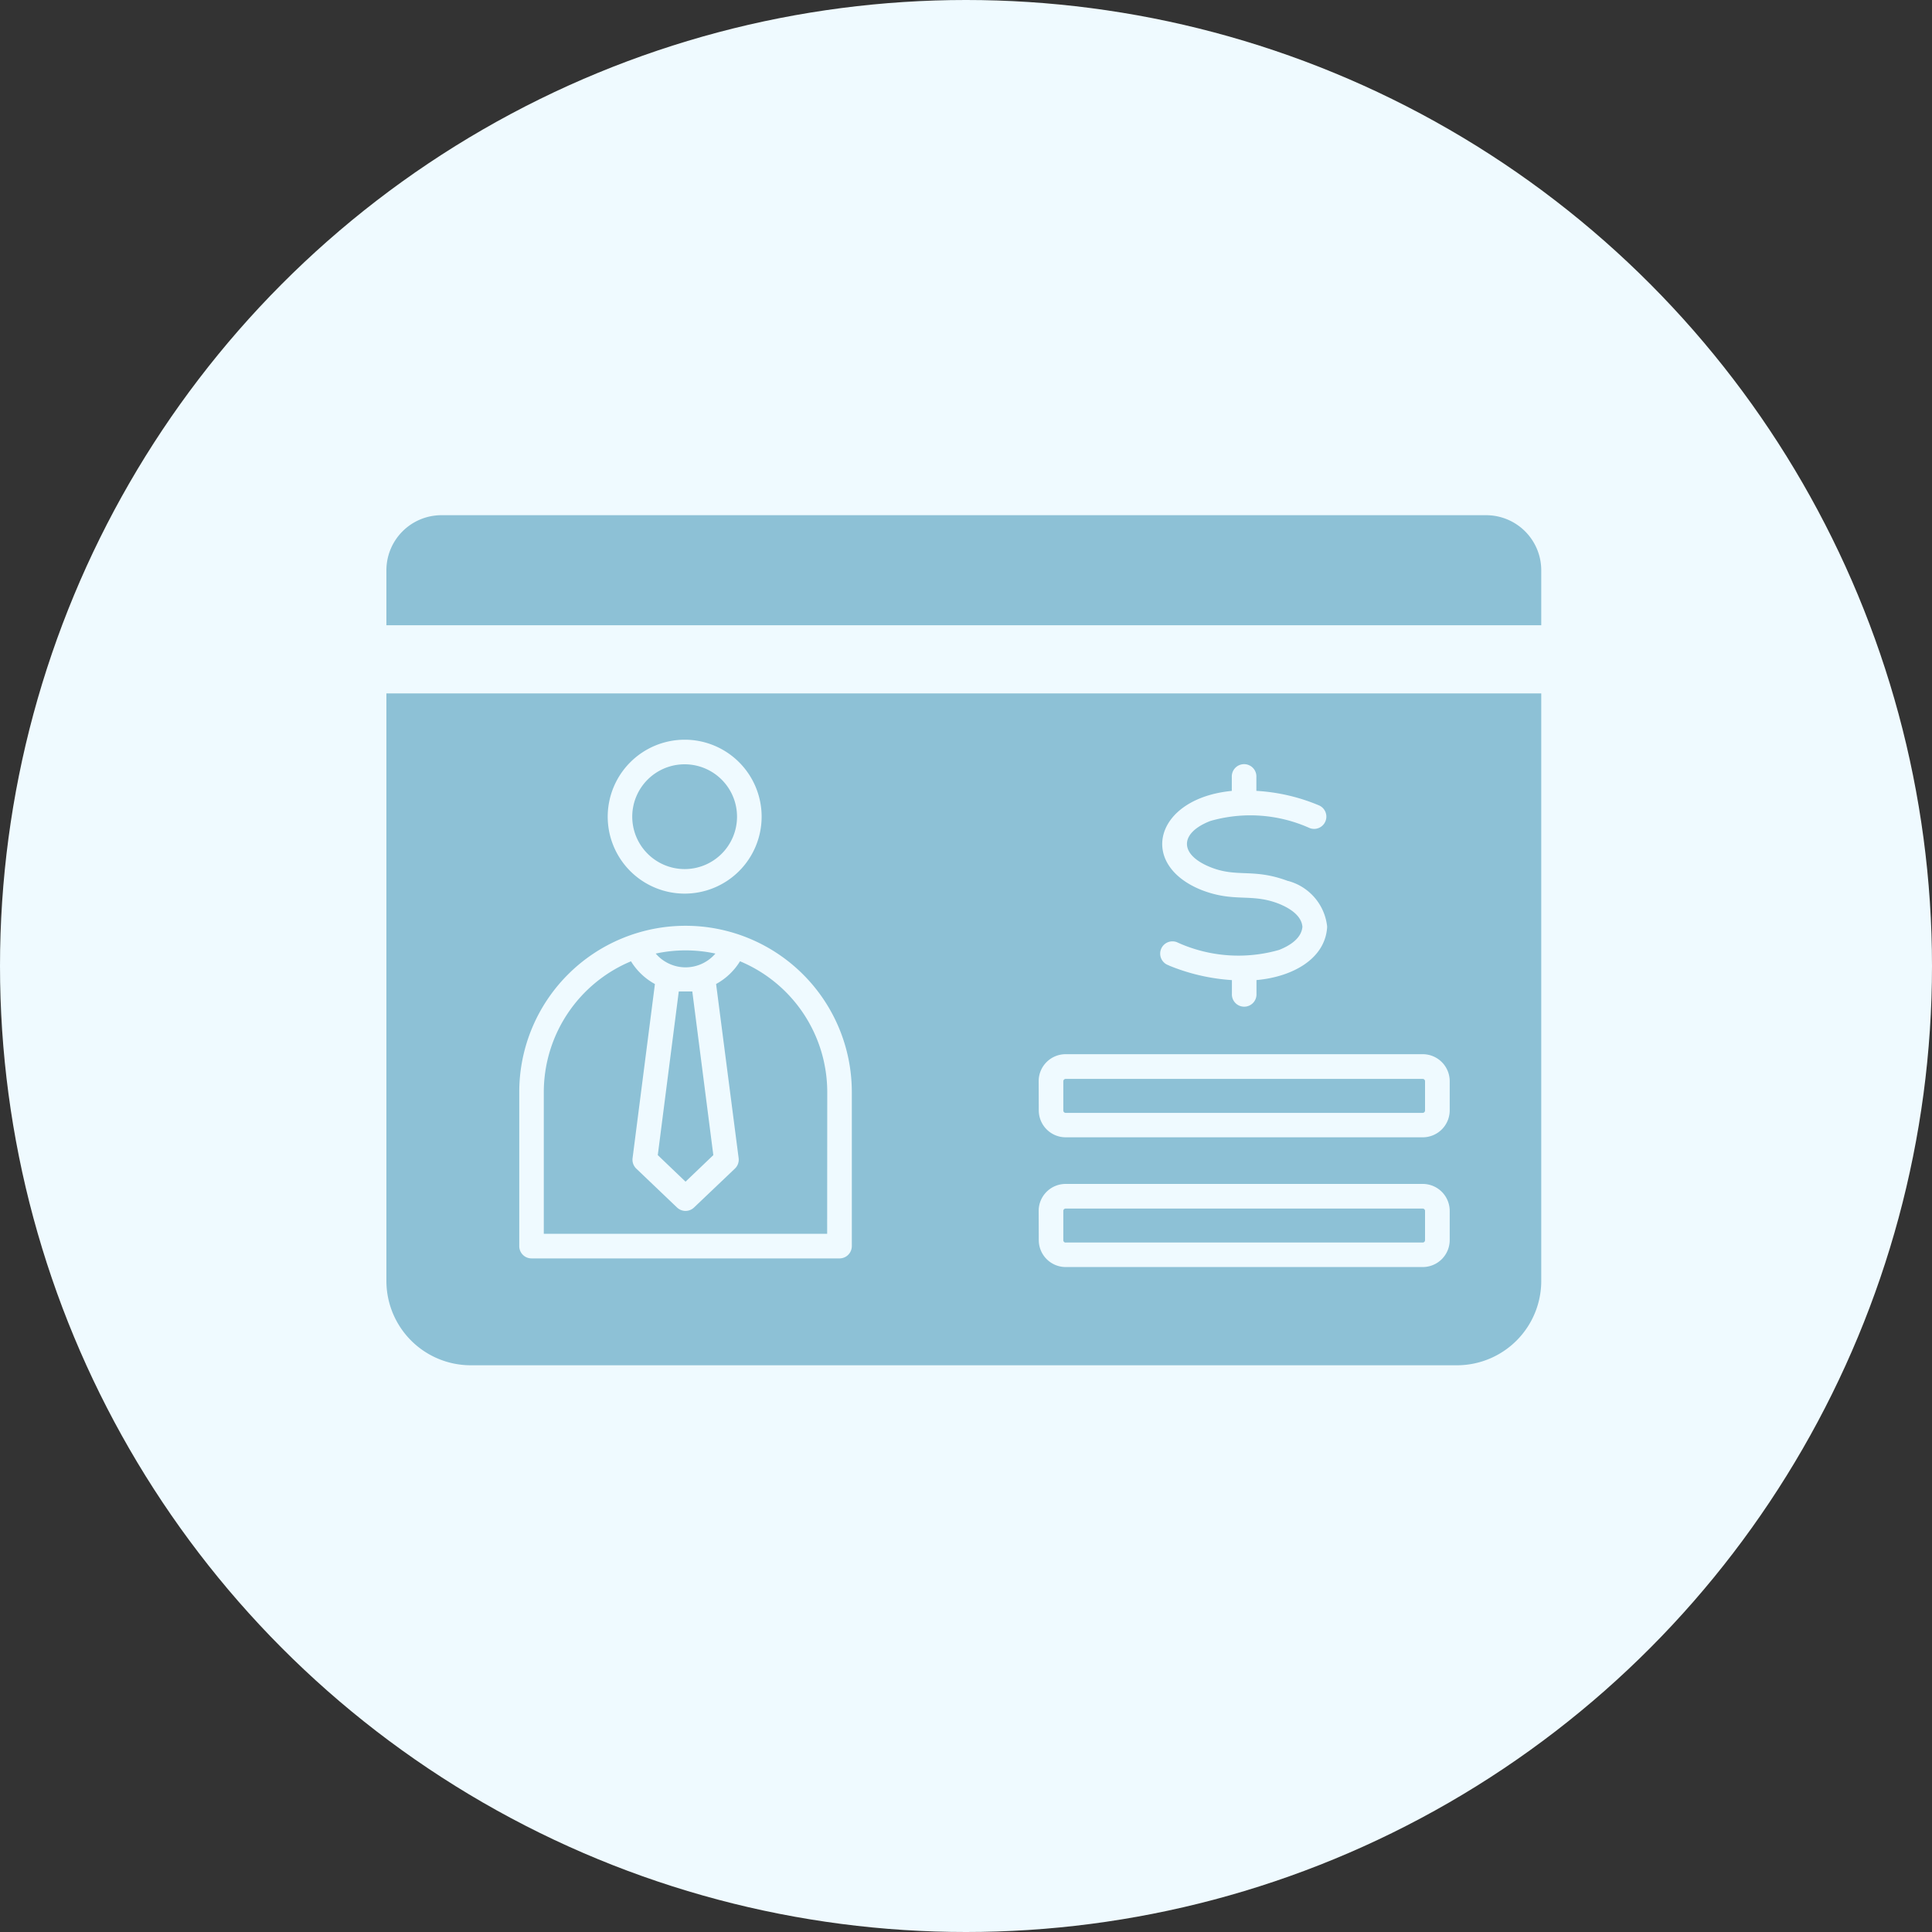
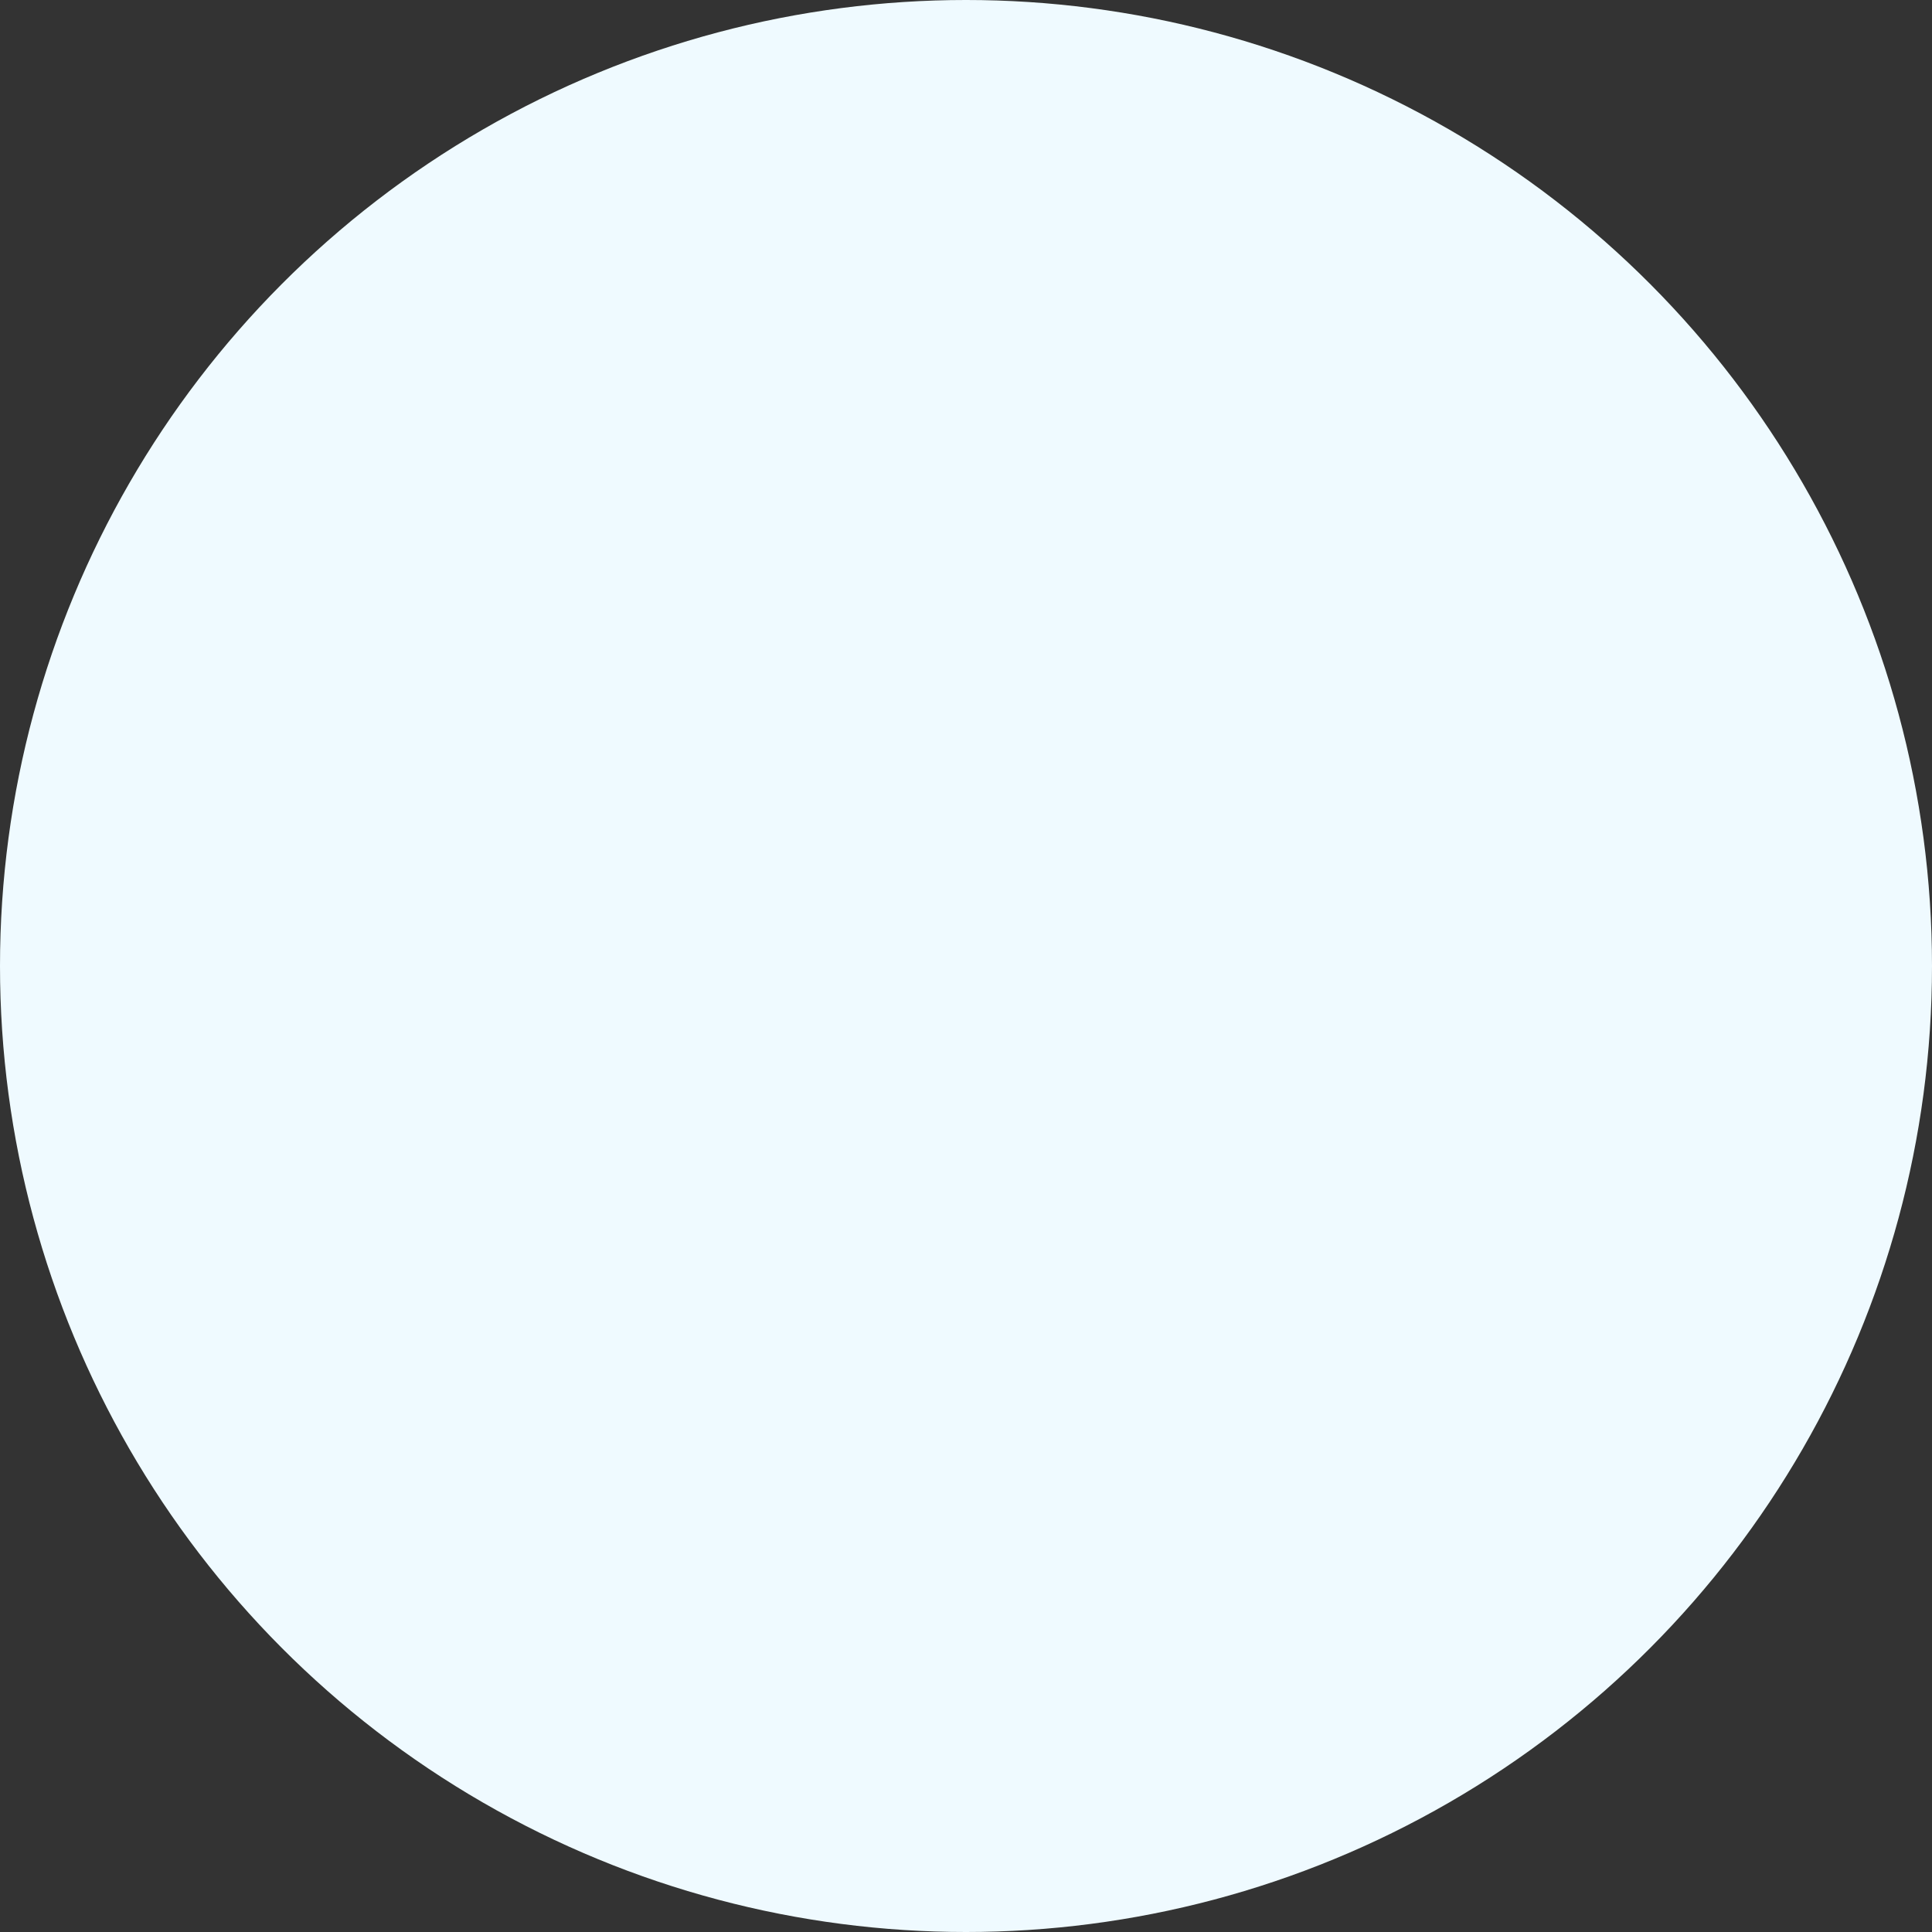
<svg xmlns="http://www.w3.org/2000/svg" width="60" height="60" viewBox="0 0 60 60">
  <rect x="0" y="0" width="60" height="60" fill="#333333" stroke="none" />
  <defs>
    <clipPath id="clip-path">
-       <rect id="Rectangle_7682" data-name="Rectangle 7682" width="35.865" height="26.402" fill="#8dc1d6" />
-     </clipPath>
+       </clipPath>
  </defs>
  <g id="Group_20336" data-name="Group 20336" transform="translate(-711 -2458.5)">
    <circle id="Oval" cx="30" cy="30" r="30" transform="translate(711 2458.5)" fill="#effaff" />
    <g id="Group_20316" data-name="Group 20316" transform="translate(723 2474.5)">
      <g id="Group_18368" data-name="Group 18368" clip-path="url(#clip-path)">
-         <path id="Path_12431" data-name="Path 12431" d="M21.022,18.488v-.909a.074.074,0,0,1,.072-.073h11.09a.073.073,0,0,1,.072.073v.909a.073.073,0,0,1-.072.073H21.094a.073.073,0,0,1-.072-.073m.072,4.1h11.09a.073.073,0,0,0,.072-.073v-.909a.073.073,0,0,0-.072-.073H21.094a.073.073,0,0,0-.072.073v.909A.073.073,0,0,0,21.094,22.589ZM9.08,14.791l-.652,5.082.862.825.863-.825L9.5,14.791ZM34.157,0H1.709A1.711,1.711,0,0,0,0,1.709V3.418H35.865V1.709A1.712,1.712,0,0,0,34.157,0ZM0,5.535H35.865v18.25A2.62,2.62,0,0,1,33.246,26.4H2.618A2.621,2.621,0,0,1,0,23.785Zm24.3,8.449a6.174,6.174,0,0,0,1.958.454v.424a.382.382,0,1,0,.763,0v-.425c1.124-.1,2.118-.656,2.193-1.621a.541.541,0,0,0,0-.056,1.647,1.647,0,0,0-1.206-1.4l-.009,0c-1.088-.407-1.572-.093-2.41-.43-.979-.394-.959-1.063,0-1.434a4.494,4.494,0,0,1,3.083.22.381.381,0,0,0,.3-.7,5.871,5.871,0,0,0-1.954-.455V8.133a.382.382,0,1,0-.763,0v.429c-2.388.232-2.928,2.268-.958,3.071,1.038.409,1.552.092,2.426.436.646.265.713.58.725.714-.013.138-.083.463-.723.717a4.581,4.581,0,0,1-3.135-.221.381.381,0,1,0-.293.7Zm-4.04,4.5a.837.837,0,0,0,.836.836h11.09a.838.838,0,0,0,.836-.836v-.909a.838.838,0,0,0-.836-.836H21.093a.837.837,0,0,0-.836.836Zm0,4.029a.837.837,0,0,0,.836.836h11.09a.838.838,0,0,0,.836-.836v-.909a.838.838,0,0,0-.836-.836H21.093a.837.837,0,0,0-.836.836ZM6.873,9.362a2.39,2.39,0,1,0,2.39-2.39A2.393,2.393,0,0,0,6.873,9.362ZM4.126,22.7a.381.381,0,0,0,.381.381h9.565a.382.382,0,0,0,.382-.381V17.915a5.164,5.164,0,1,0-10.328,0ZM9.263,10.99A1.627,1.627,0,1,0,7.635,9.362,1.629,1.629,0,0,0,9.263,10.99m4.428,6.925a4.407,4.407,0,0,0-2.709-4.062,1.991,1.991,0,0,1-.743.706l.7,5.408a.381.381,0,0,1-.115.324L9.554,21.5a.382.382,0,0,1-.528,0L7.76,20.292a.384.384,0,0,1-.115-.324l.694-5.408a2,2,0,0,1-.743-.706,4.407,4.407,0,0,0-2.708,4.062v4.4h8.8Zm-4.4-3.873a1.226,1.226,0,0,0,.927-.428,4.388,4.388,0,0,0-1.854,0,1.226,1.226,0,0,0,.927.428Z" fill="#8dc1d6" />
-       </g>
+         </g>
    </g>
  </g>
</svg>